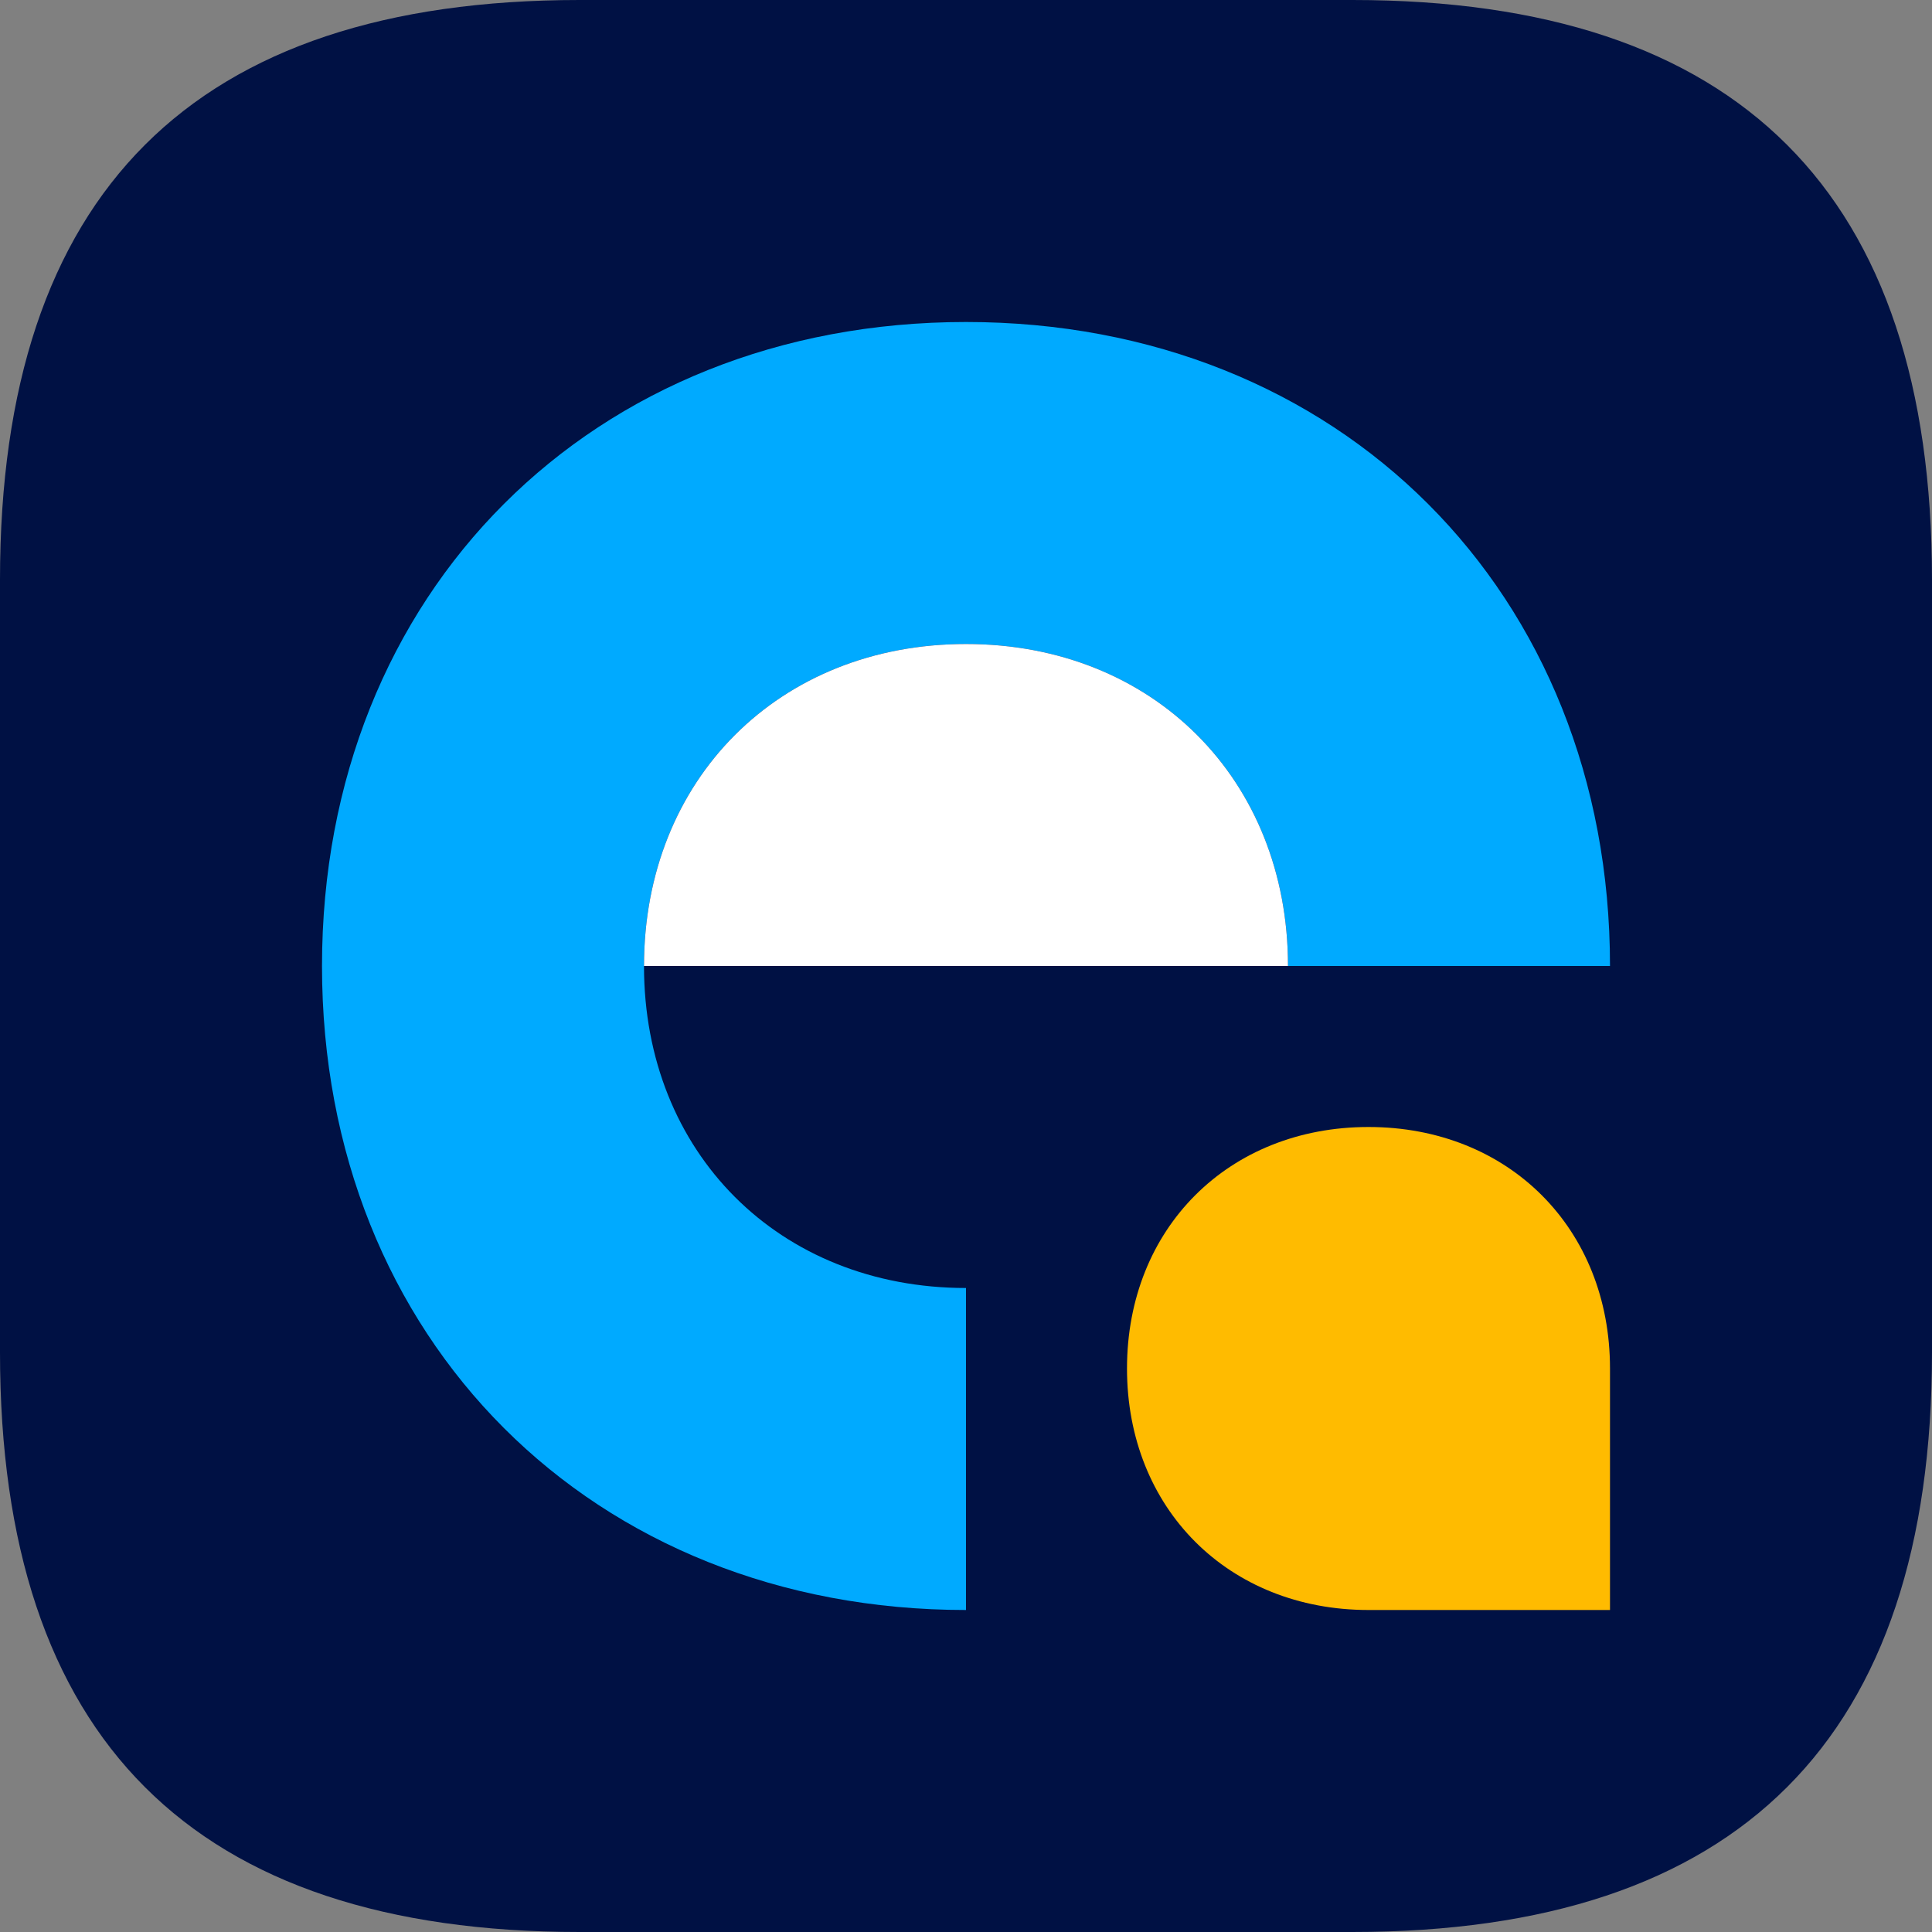
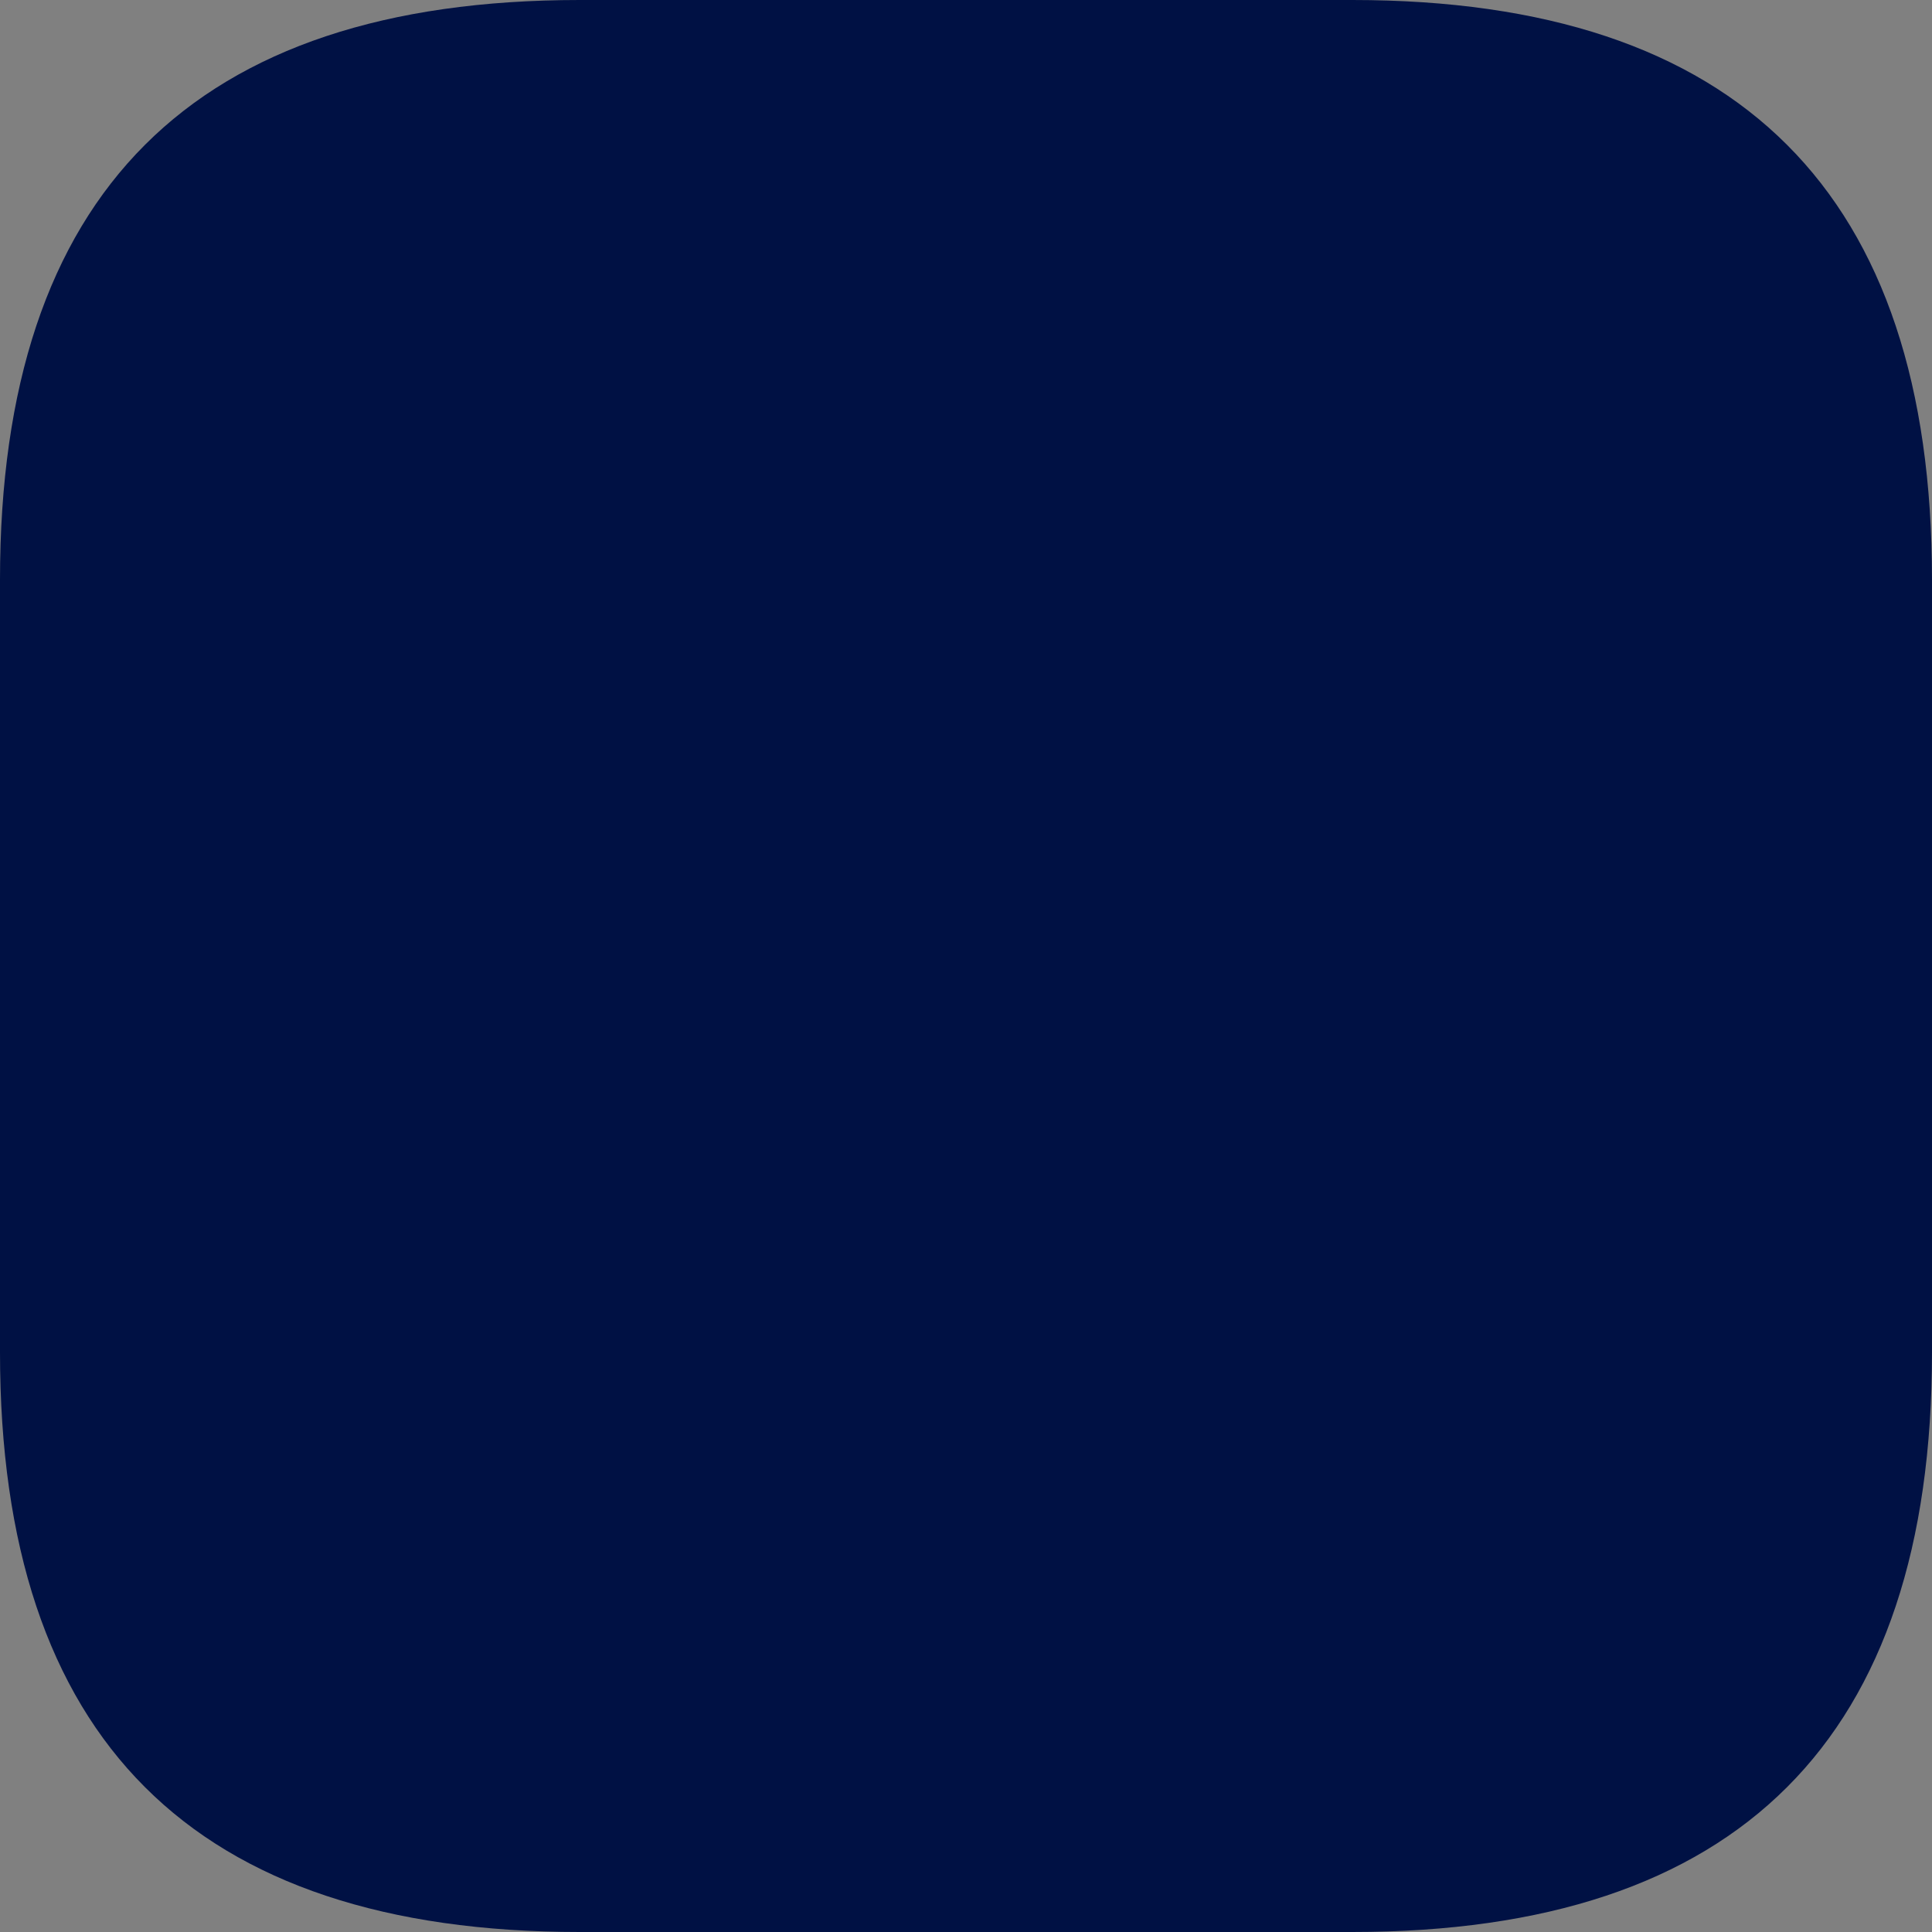
<svg xmlns="http://www.w3.org/2000/svg" fill="none" viewBox="0 0 1920 1920">
  <rect x="0" y="0" width="1920" height="1920" fill="#808080" stroke="none" />
  <path fill="#014" d="M0 576C0 192 192 0 576 0h768c384 0 576 192 576 576v768c0 384-192 576-576 576H576c-384 0-576-192-576-576V576Z" />
-   <path fill="#0AF" fill-rule="evenodd" d="M320 960c0-371.2 268.8-640 640-640s640 268.8 640 640h-320c0-185.6-134.4-320-320-320S640 774.4 640 960s134.4 320 320 320v320c-371.2 0-640-268.8-640-640Z" clip-rule="evenodd" />
-   <path fill="#fff" fill-rule="evenodd" d="M960 640c-185.6 0-320 134.4-320 320h640c0-185.6-134.4-320-320-320Z" clip-rule="evenodd" />
-   <path fill="#FB0" fill-rule="evenodd" d="M1360 1120c-139.2 0-240 100.8-240 240s100.8 240 240 240h240v-240c0-139.2-100.8-240-240-240Z" clip-rule="evenodd" />
</svg>